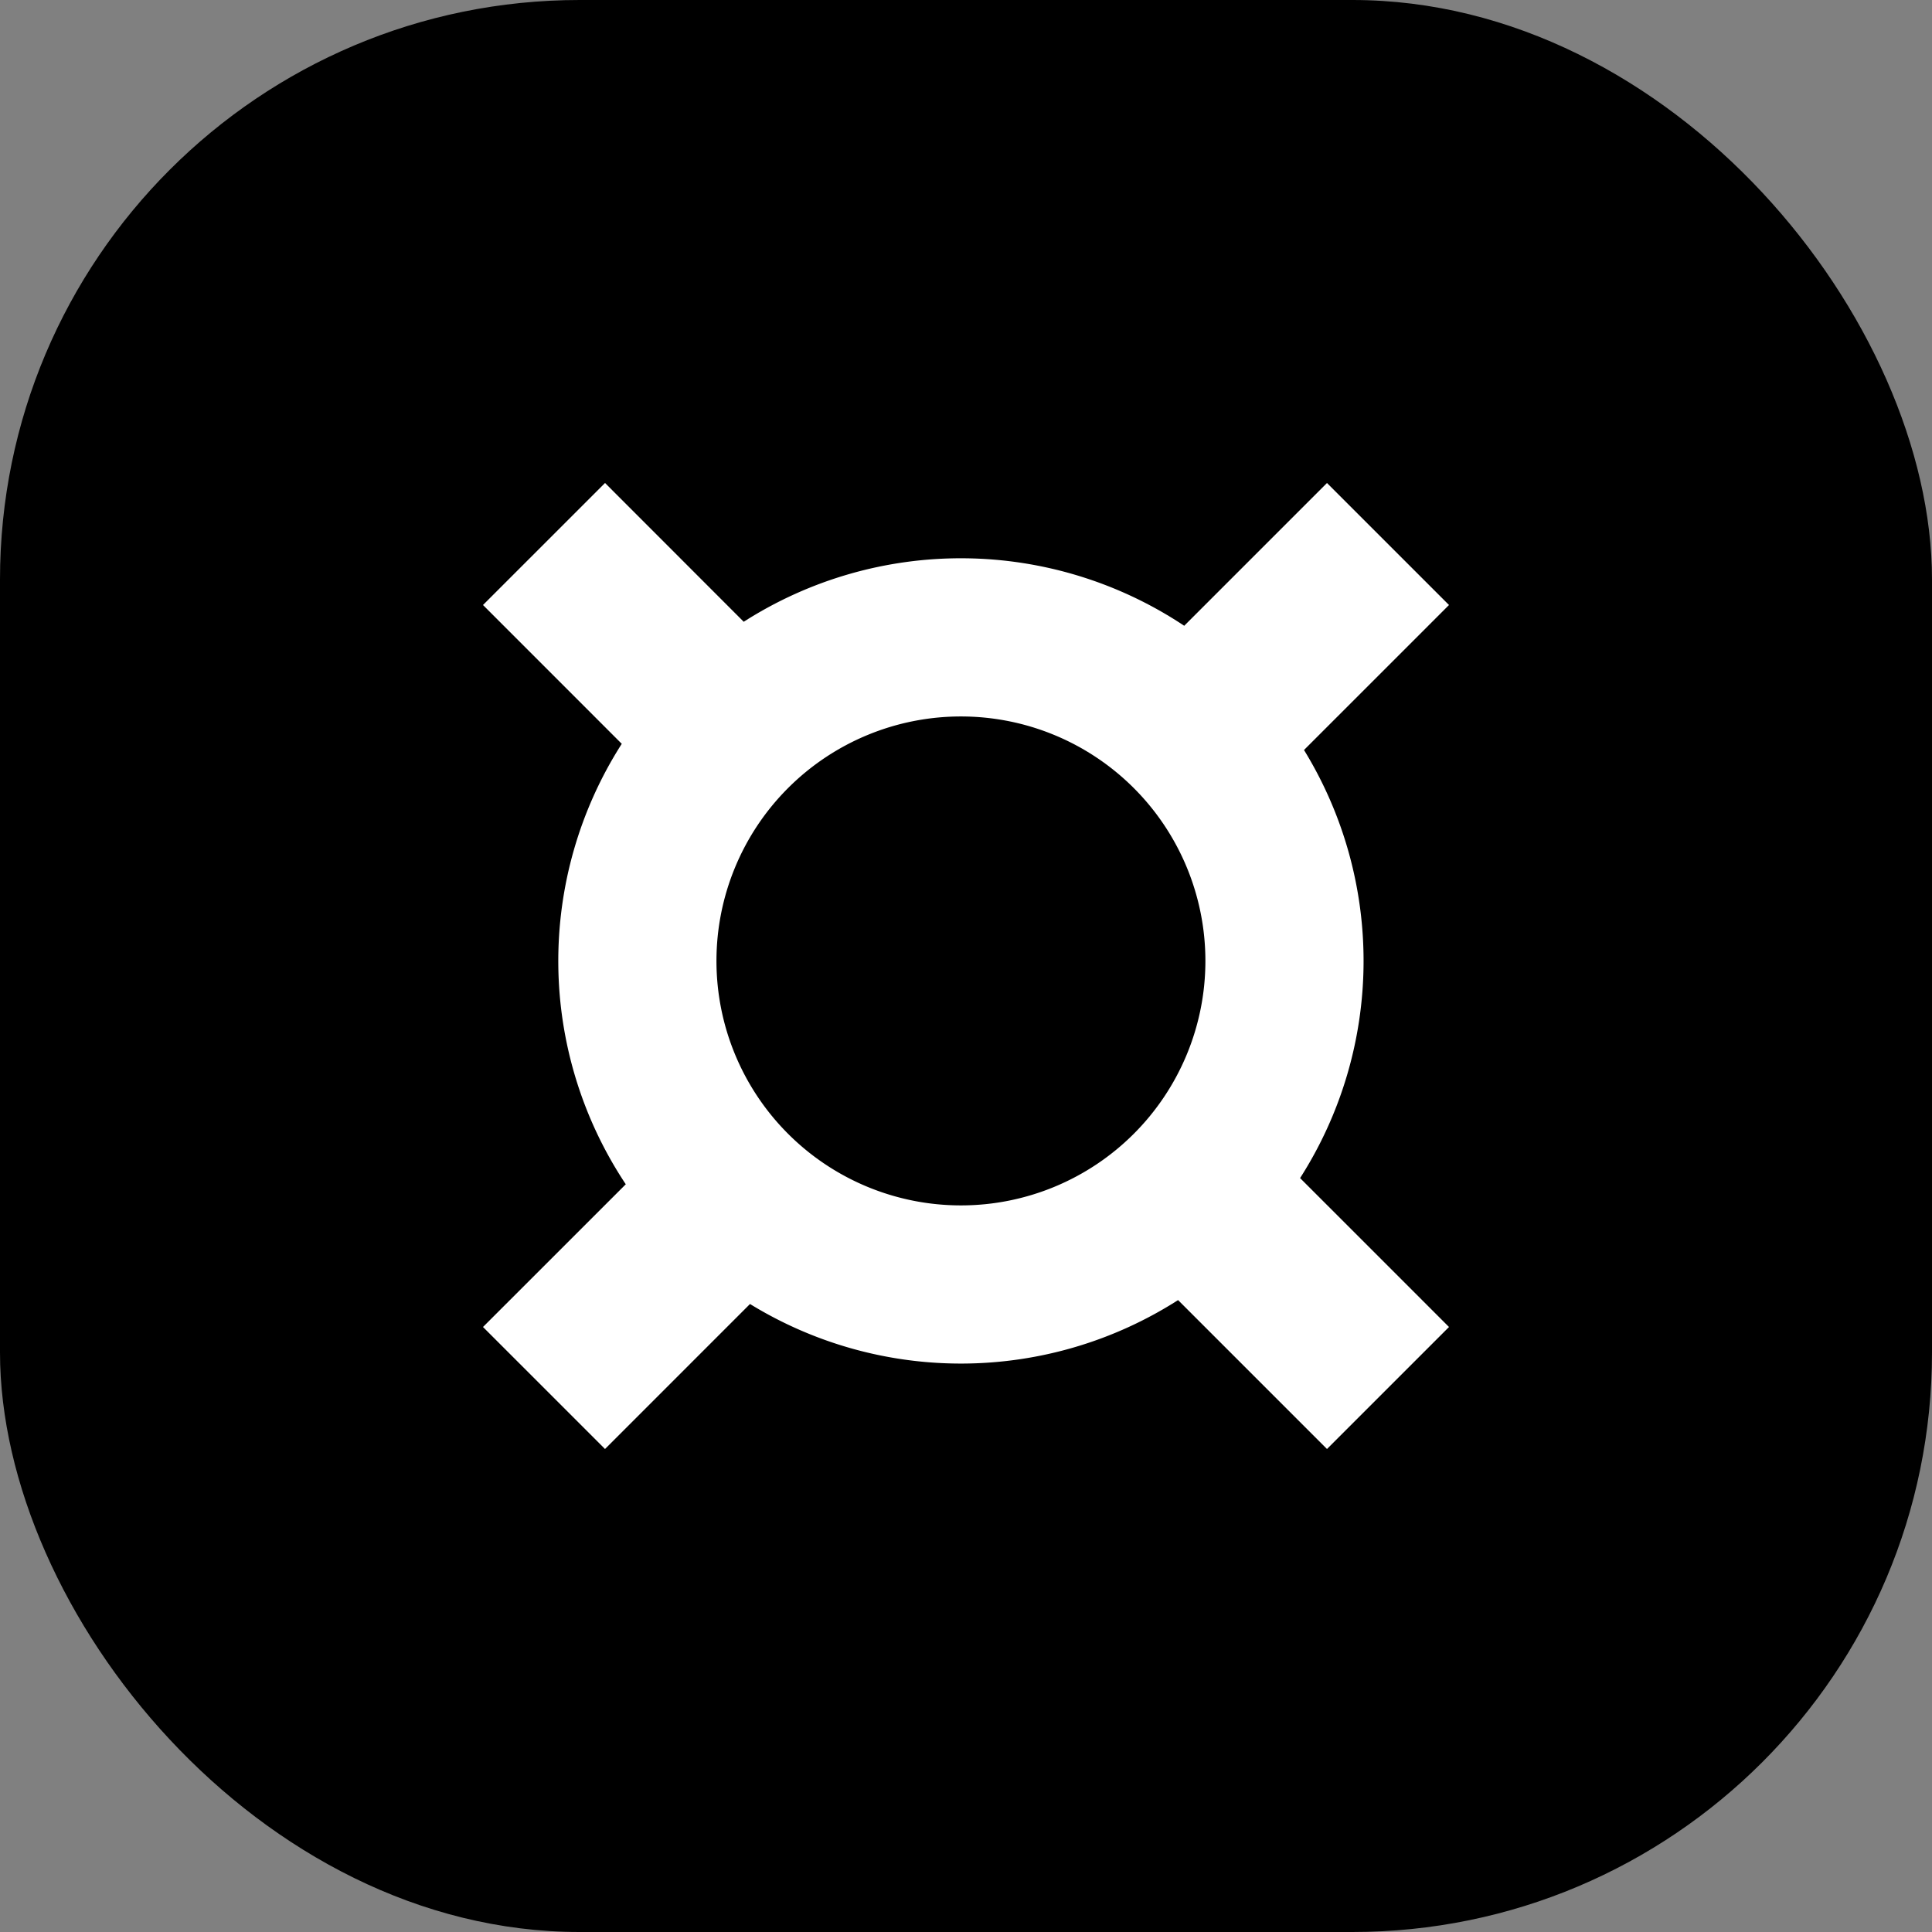
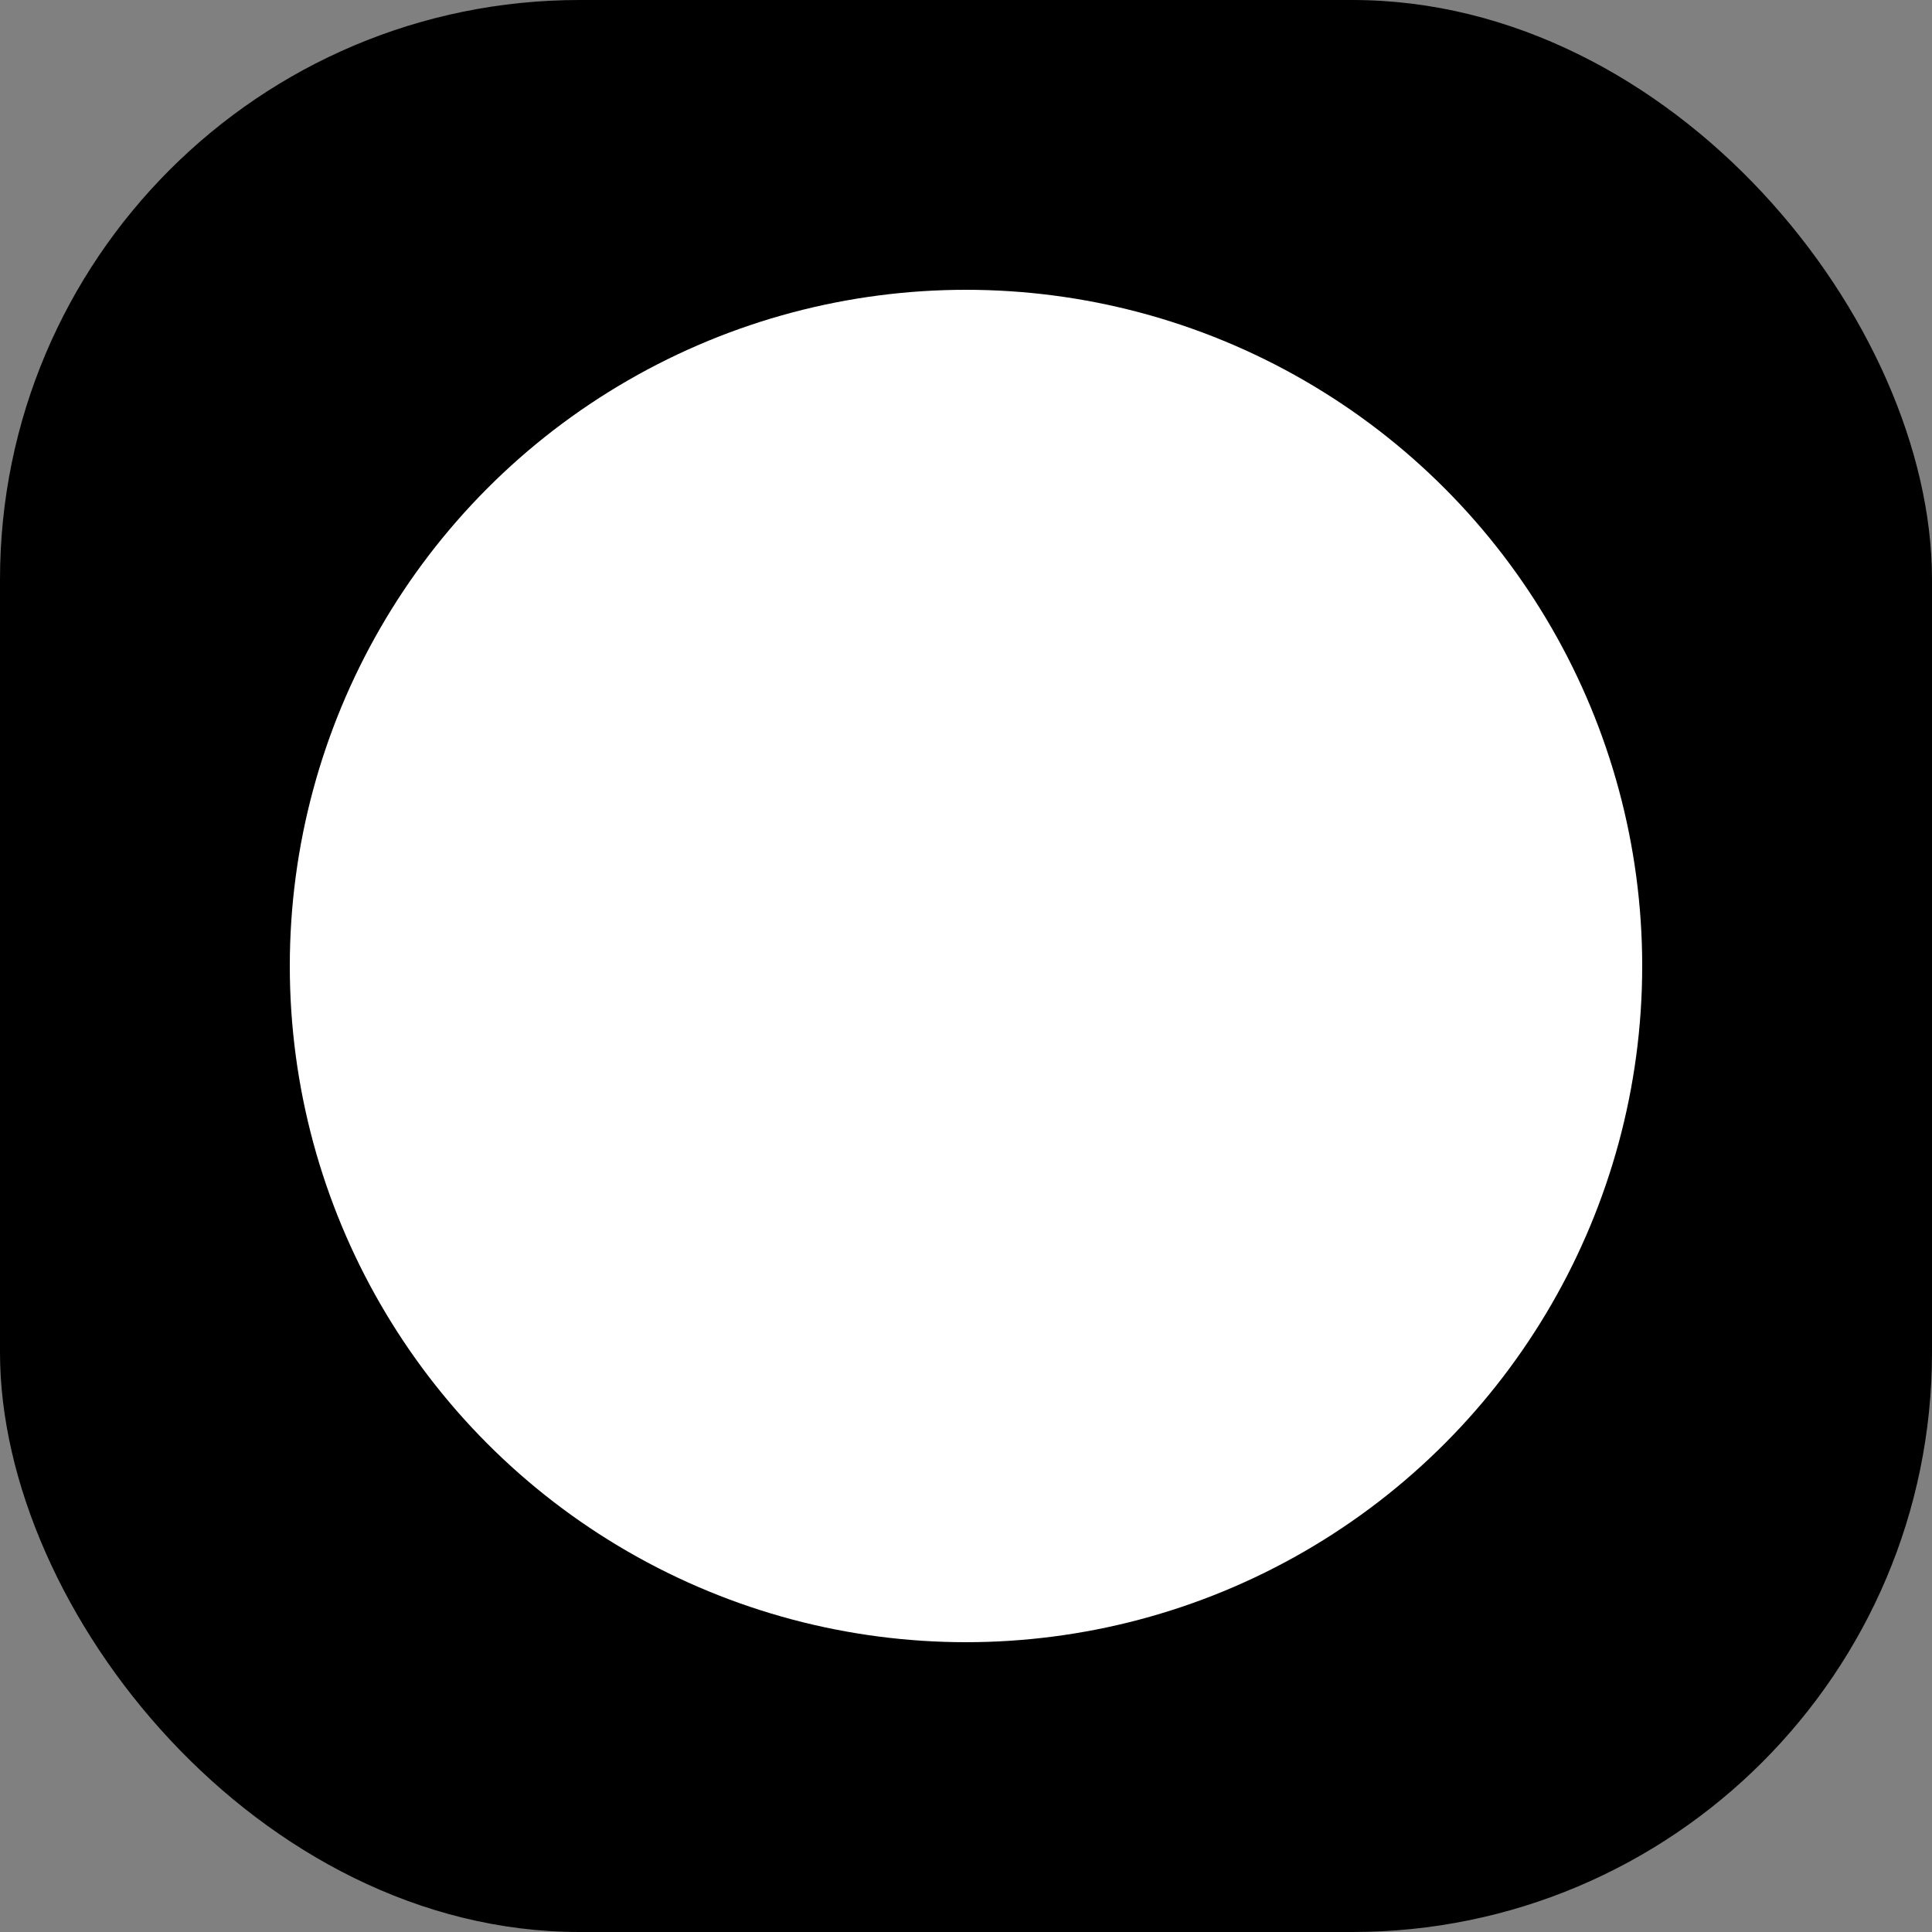
<svg xmlns="http://www.w3.org/2000/svg" width="40" height="40" viewBox="0 0 40 40" fill="none">
  <rect x="0" y="0" width="40" height="40" fill="#808080" stroke="none" />
  <rect fill="#000" width="40" height="40" rx="12" />
  <g transform="translate(4 4)">
    <circle cx="16" cy="16" r="14" fill="#fff" />
    <svg width="32" height="32" viewBox="0 0 32 32">
-       <path d="M16 32c8.837 0 16-7.163 16-16S24.837 0 16 0 0 7.163 0 16s7.163 16 16 16z" fill="#000" />
-       <path fill-rule="evenodd" clip-rule="evenodd" d="M8.526 6L6 8.526 8.873 11.4a8.347 8.347 0 00.083 9.119L6 23.474 8.526 26l3.002-3.002a8.348 8.348 0 008.863-.081L23.474 26 26 23.474l-3.083-3.083a8.348 8.348 0 00.081-8.863L26 8.526 23.474 6l-2.956 2.956a8.347 8.347 0 00-9.12-.083L8.527 6zm10.948 13.474a5.061 5.061 0 10-7.158-7.158 5.061 5.061 0 007.158 7.158z" fill="#fff" />
-     </svg>
+       </svg>
  </g>
</svg>